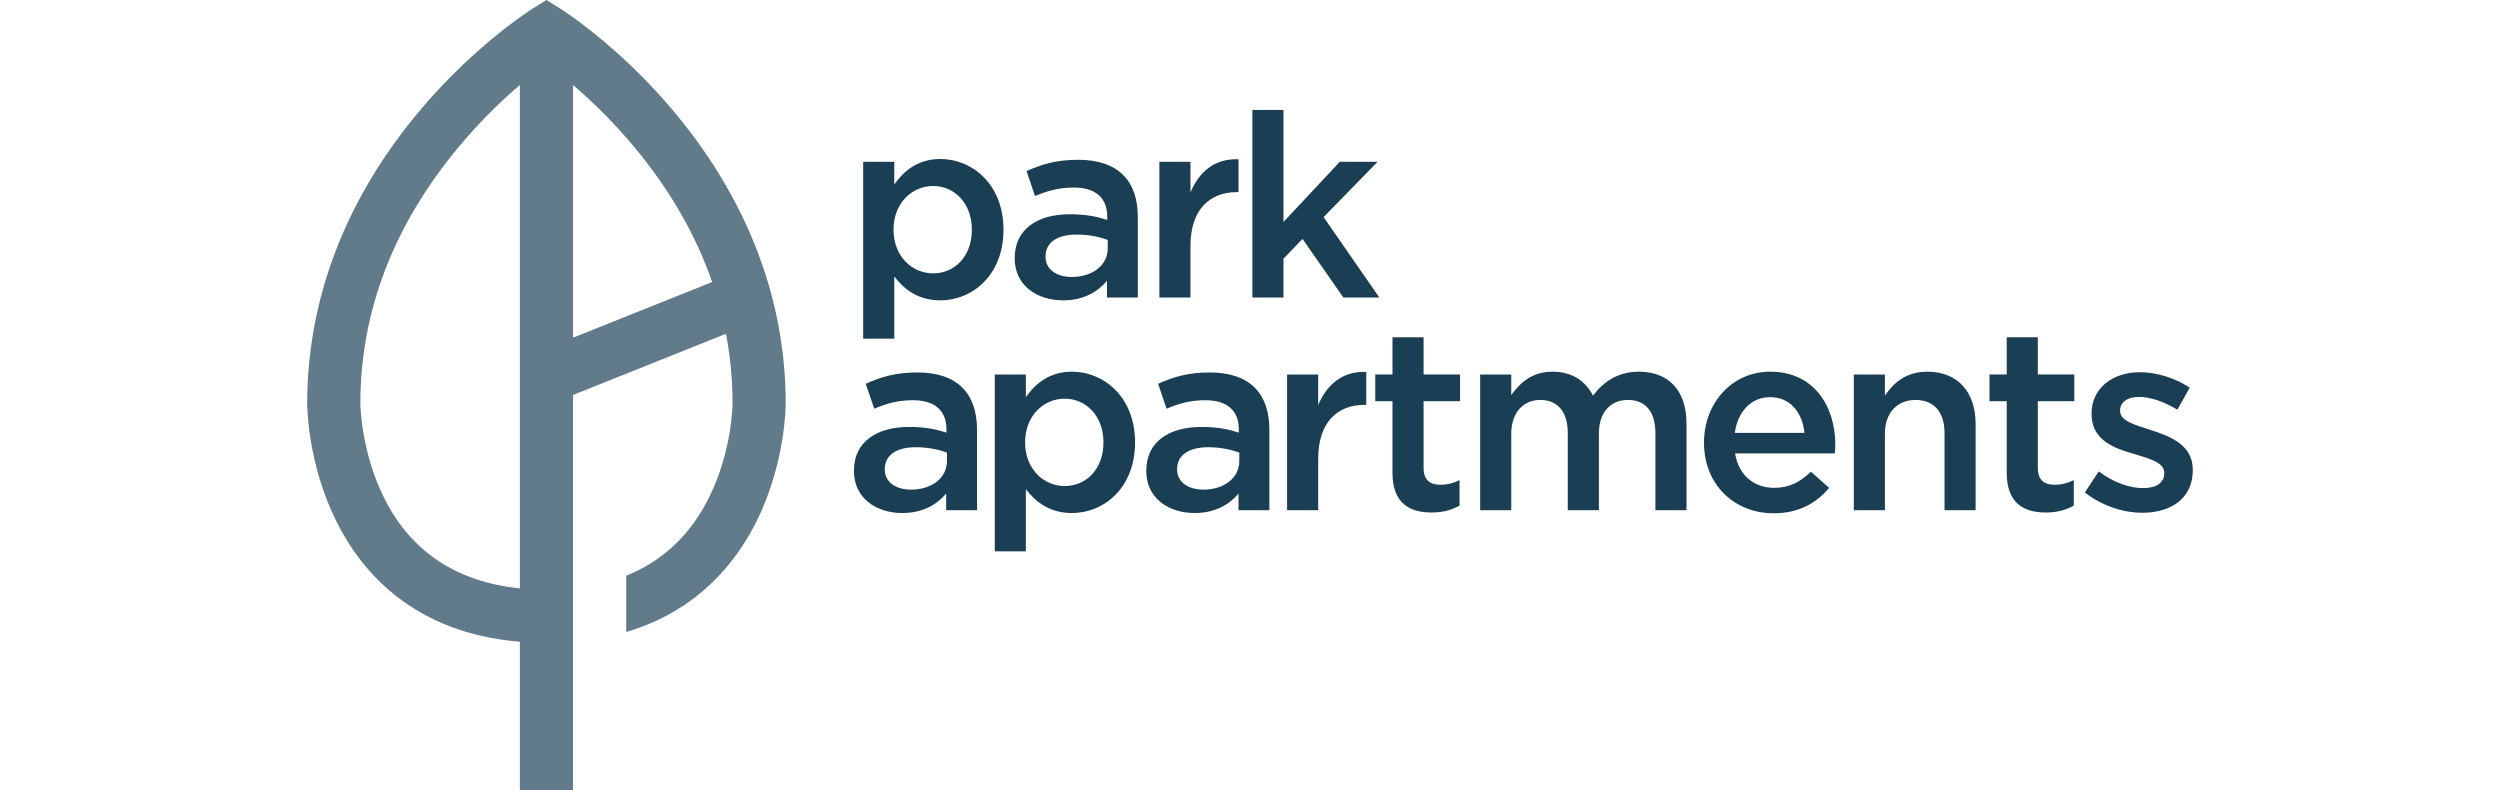
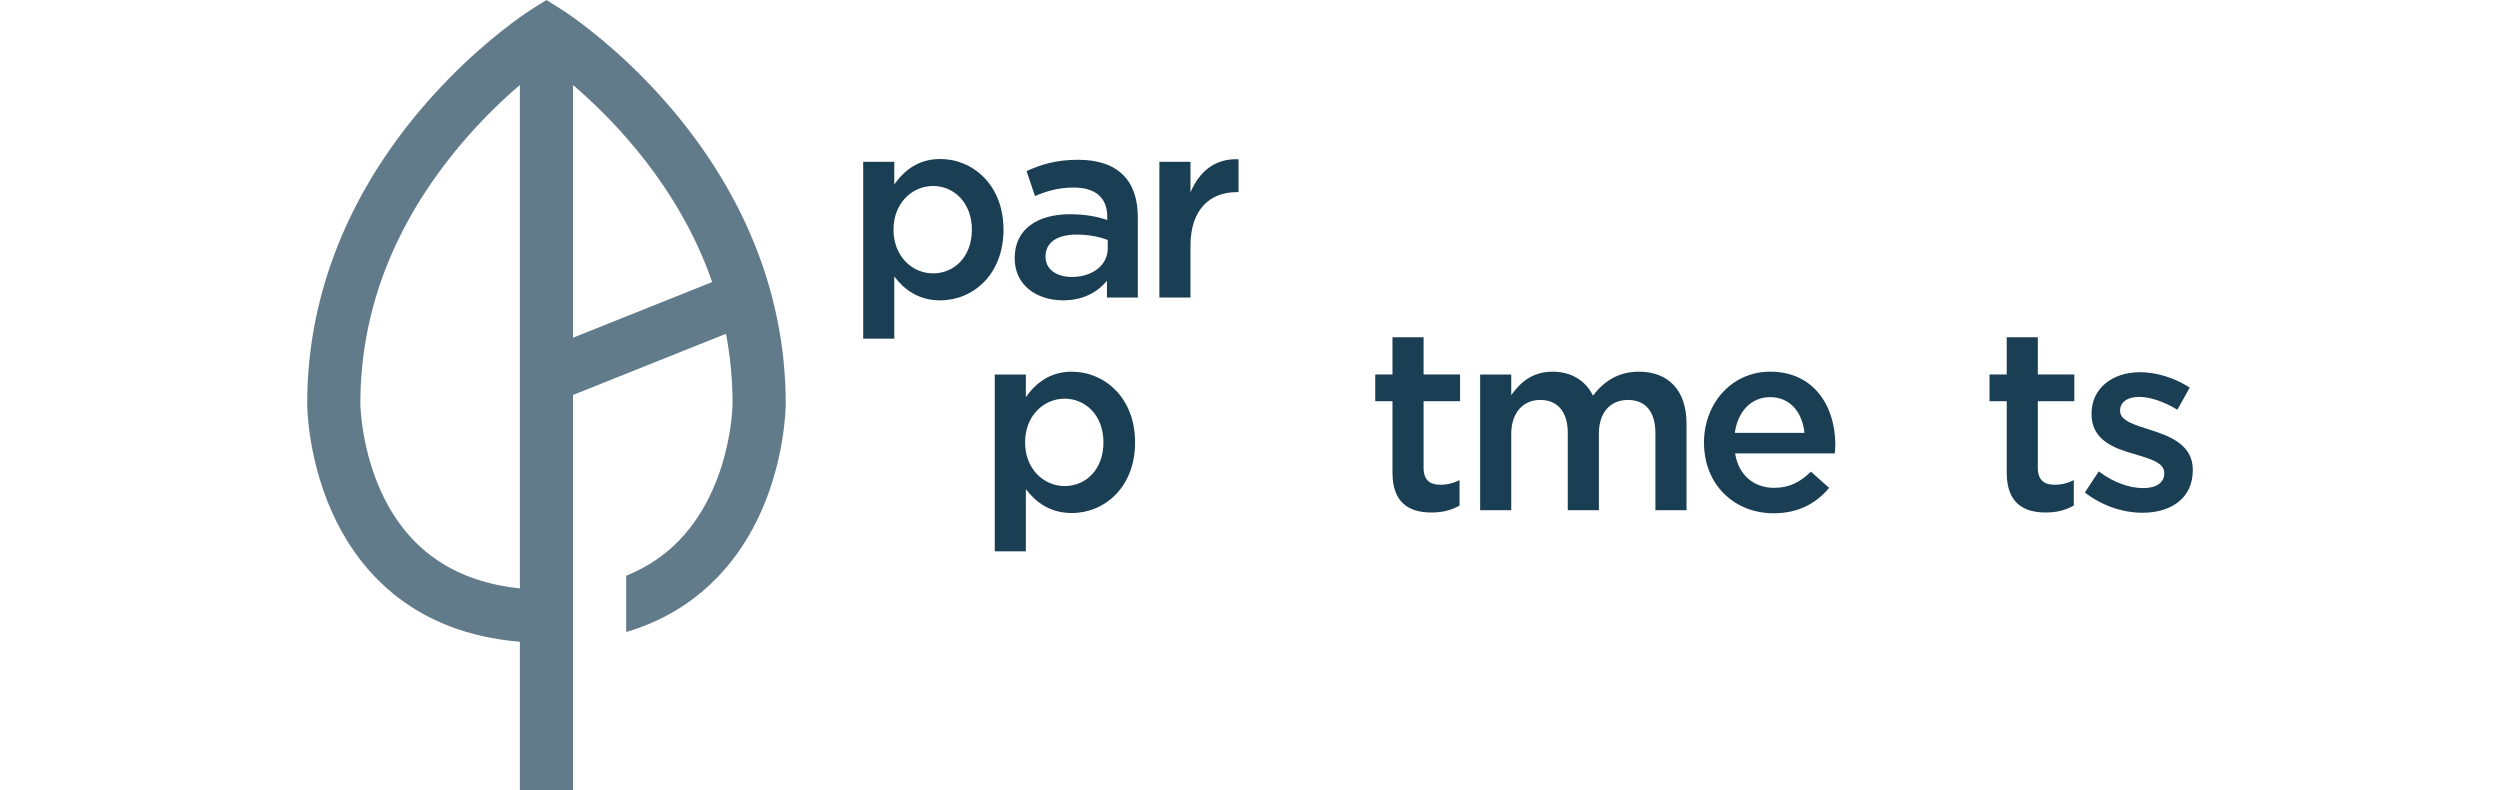
<svg xmlns="http://www.w3.org/2000/svg" version="1.1" id="Layer_1" x="0px" y="0px" width="284.695px" height="90px" viewBox="0 0 284.695 90" enable-background="new 0 0 284.695 90" xml:space="preserve">
  <g>
    <path fill="#627B8A" d="M85.442,26.636c-2.128-4.916-5.083-9.641-8.789-14.042C72.069,7.153,67.5,3.577,65.255,1.972   c-0.834-0.598-1.351-0.924-1.422-0.967L62.228,0l-1.604,1.005c-0.073,0.043-0.587,0.369-1.422,0.967   c-2.246,1.605-6.815,5.181-11.399,10.623c-3.706,4.401-6.664,9.125-8.789,14.042c-2.675,6.189-4.032,12.688-4.032,19.32   c0,0.276,0.036,6.845,3.346,13.464c2.909,5.816,8.861,12.67,20.874,13.66V90h6.054V44.978l17.418-6.966   c0.497,2.605,0.747,5.252,0.747,7.945c0,0.053-0.03,5.401-2.708,10.756c-2.116,4.232-5.265,7.189-9.401,8.848v6.413   c8.05-2.38,12.446-7.812,14.816-12.554c3.312-6.619,3.349-13.188,3.349-13.464C89.476,39.325,88.119,32.825,85.442,26.636z    M59.202,67c-7.147-0.729-12.308-4.12-15.369-10.117c-2.736-5.349-2.796-10.883-2.796-10.927c0-10.504,3.794-20.367,11.273-29.312   c2.43-2.905,4.878-5.241,6.892-6.964V67z M65.255,38.458V9.68c2.012,1.723,4.462,4.06,6.892,6.964   c4.095,4.897,7.083,10.072,8.952,15.474L65.255,38.458z" />
    <g>
      <path fill="#1A3E54" d="M107.077,34.203c-2.546,0-4.156-1.287-5.238-2.722v7.083h-3.54V18.429h3.54v2.575    c1.14-1.608,2.75-2.897,5.238-2.897c3.659,0,7.199,2.897,7.199,8.048S110.764,34.203,107.077,34.203z M106.258,21.181    c-2.4,0-4.508,1.96-4.508,4.974c0,3.015,2.108,4.975,4.508,4.975c2.428,0,4.417-1.901,4.417-4.975    C110.675,23.111,108.658,21.181,106.258,21.181z" />
      <path fill="#1A3E54" d="M126.058,33.881v-1.902c-1.053,1.258-2.664,2.224-5.005,2.224c-2.925,0-5.5-1.668-5.5-4.77v-0.059    c0-3.336,2.663-4.975,6.263-4.975c1.872,0,3.073,0.265,4.274,0.645v-0.38c0-2.139-1.349-3.307-3.806-3.307    c-1.727,0-3.015,0.379-4.419,0.965l-0.965-2.839c1.698-0.762,3.365-1.287,5.881-1.287c4.564,0,6.79,2.399,6.79,6.524v9.162    H126.058z M126.146,27.325c-0.908-0.351-2.167-0.613-3.541-0.613c-2.225,0-3.542,0.906-3.542,2.487v0.058    c0,1.462,1.317,2.283,2.985,2.283c2.341,0,4.097-1.317,4.097-3.25V27.325z" />
      <path fill="#1A3E54" d="M135.57,33.881h-3.542V18.429h3.542v3.483c0.964-2.313,2.75-3.894,5.47-3.776v3.746h-0.204    c-3.104,0-5.267,2.019-5.267,6.115V33.881z" />
-       <path fill="#1A3E54" d="M157.077,33.881h-4.097l-4.652-6.672l-2.168,2.252v4.42h-3.54V12.517h3.54v12.759l6.411-6.847h4.302    l-6.146,6.291L157.077,33.881z" />
-       <path fill="#1A3E54" d="M107.75,58.1v-1.9c-1.054,1.256-2.663,2.222-5.004,2.222c-2.926,0-5.501-1.669-5.501-4.771v-0.056    c0-3.337,2.662-4.976,6.261-4.976c1.874,0,3.073,0.264,4.273,0.644v-0.38c0-2.137-1.346-3.308-3.805-3.308    c-1.726,0-3.014,0.381-4.417,0.966l-0.968-2.838c1.697-0.762,3.366-1.289,5.884-1.289c4.564,0,6.789,2.401,6.789,6.525v9.16    H107.75z M107.838,51.545c-0.908-0.351-2.166-0.615-3.543-0.615c-2.224,0-3.54,0.906-3.54,2.489v0.057    c0,1.463,1.316,2.284,2.985,2.284c2.341,0,4.098-1.318,4.098-3.249V51.545z" />
      <path fill="#1A3E54" d="M122.061,58.422c-2.545,0-4.157-1.289-5.239-2.722v7.083h-3.54V42.648h3.54v2.577    c1.14-1.61,2.752-2.898,5.239-2.898c3.657,0,7.199,2.898,7.199,8.049C129.259,55.526,125.748,58.422,122.061,58.422z     M121.241,45.399c-2.398,0-4.507,1.96-4.507,4.977c0,3.013,2.108,4.974,4.507,4.974c2.429,0,4.419-1.902,4.419-4.974    C125.66,47.332,123.641,45.399,121.241,45.399z" />
-       <path fill="#1A3E54" d="M141.041,58.1v-1.9c-1.051,1.256-2.663,2.222-5.001,2.222c-2.928,0-5.504-1.669-5.504-4.771v-0.056    c0-3.337,2.664-4.976,6.263-4.976c1.873,0,3.074,0.264,4.273,0.644v-0.38c0-2.137-1.347-3.308-3.805-3.308    c-1.726,0-3.013,0.381-4.418,0.966l-0.966-2.838c1.698-0.762,3.365-1.289,5.882-1.289c4.565,0,6.79,2.401,6.79,6.525v9.16H141.041    z M141.13,51.545c-0.908-0.351-2.168-0.615-3.54-0.615c-2.227,0-3.542,0.906-3.542,2.489v0.057c0,1.463,1.315,2.284,2.985,2.284    c2.341,0,4.097-1.318,4.097-3.249V51.545z" />
-       <path fill="#1A3E54" d="M150.115,58.1h-3.543V42.648h3.543v3.482c0.966-2.313,2.749-3.892,5.471-3.775v3.747h-0.205    c-3.102,0-5.266,2.019-5.266,6.114V58.1z" />
      <path fill="#1A3E54" d="M162.115,53.271c0,1.375,0.701,1.931,1.9,1.931c0.791,0,1.492-0.175,2.195-0.527v2.898    c-0.879,0.497-1.873,0.79-3.189,0.79c-2.605,0-4.449-1.142-4.449-4.538v-8.136h-1.961v-3.042h1.961v-4.243h3.543v4.243h4.154    v3.042h-4.154V53.271z" />
      <path fill="#1A3E54" d="M186.641,42.327c3.367,0,5.416,2.136,5.416,5.912V58.1h-3.543v-8.78c0-2.456-1.139-3.775-3.129-3.775    c-1.932,0-3.307,1.347-3.307,3.835v8.72h-3.543v-8.809c0-2.399-1.168-3.747-3.131-3.747c-1.959,0-3.305,1.464-3.305,3.864V58.1    h-3.542V42.648h3.542v2.341c0.994-1.375,2.34-2.663,4.711-2.663c2.223,0,3.773,1.083,4.594,2.722    C182.664,43.41,184.301,42.327,186.641,42.327z" />
      <path fill="#1A3E54" d="M202.037,55.554c1.727,0,2.953-0.644,4.186-1.843l2.074,1.843c-1.461,1.755-3.48,2.897-6.316,2.897    c-4.479,0-7.934-3.249-7.934-8.049c0-4.446,3.133-8.076,7.549-8.076c4.918,0,7.406,3.862,7.406,8.34    c0,0.322-0.029,0.616-0.059,0.967h-11.355C197.998,54.15,199.756,55.554,202.037,55.554z M205.488,49.292    c-0.234-2.283-1.58-4.066-3.92-4.066c-2.166,0-3.688,1.667-4.01,4.066H205.488z" />
-       <path fill="#1A3E54" d="M214.65,58.1h-3.543V42.648h3.543v2.4c0.992-1.463,2.428-2.722,4.828-2.722    c3.482,0,5.502,2.341,5.502,5.941V58.1h-3.541v-8.78c0-2.398-1.201-3.775-3.309-3.775c-2.047,0-3.48,1.435-3.48,3.835V58.1z" />
      <path fill="#1A3E54" d="M232.062,53.271c0,1.375,0.701,1.931,1.9,1.931c0.793,0,1.496-0.175,2.197-0.527v2.898    c-0.879,0.497-1.873,0.79-3.191,0.79c-2.604,0-4.447-1.142-4.447-4.538v-8.136h-1.961v-3.042h1.961v-4.243h3.541v4.243h4.156    v3.042h-4.156V53.271z" />
      <path fill="#1A3E54" d="M243.975,58.392c-2.195,0-4.623-0.789-6.553-2.311l1.58-2.4c1.668,1.259,3.482,1.903,5.062,1.903    c1.521,0,2.398-0.644,2.398-1.667v-0.059c0-1.2-1.639-1.61-3.453-2.167c-2.283-0.643-4.828-1.579-4.828-4.533v-0.059    c0-2.927,2.43-4.713,5.5-4.713c1.934,0,4.039,0.674,5.678,1.757l-1.404,2.515c-1.492-0.906-3.072-1.461-4.359-1.461    c-1.375,0-2.166,0.642-2.166,1.55v0.057c0,1.113,1.668,1.58,3.482,2.166c2.254,0.703,4.799,1.728,4.799,4.507v0.059    C249.711,56.784,247.193,58.392,243.975,58.392z" />
    </g>
  </g>
</svg>